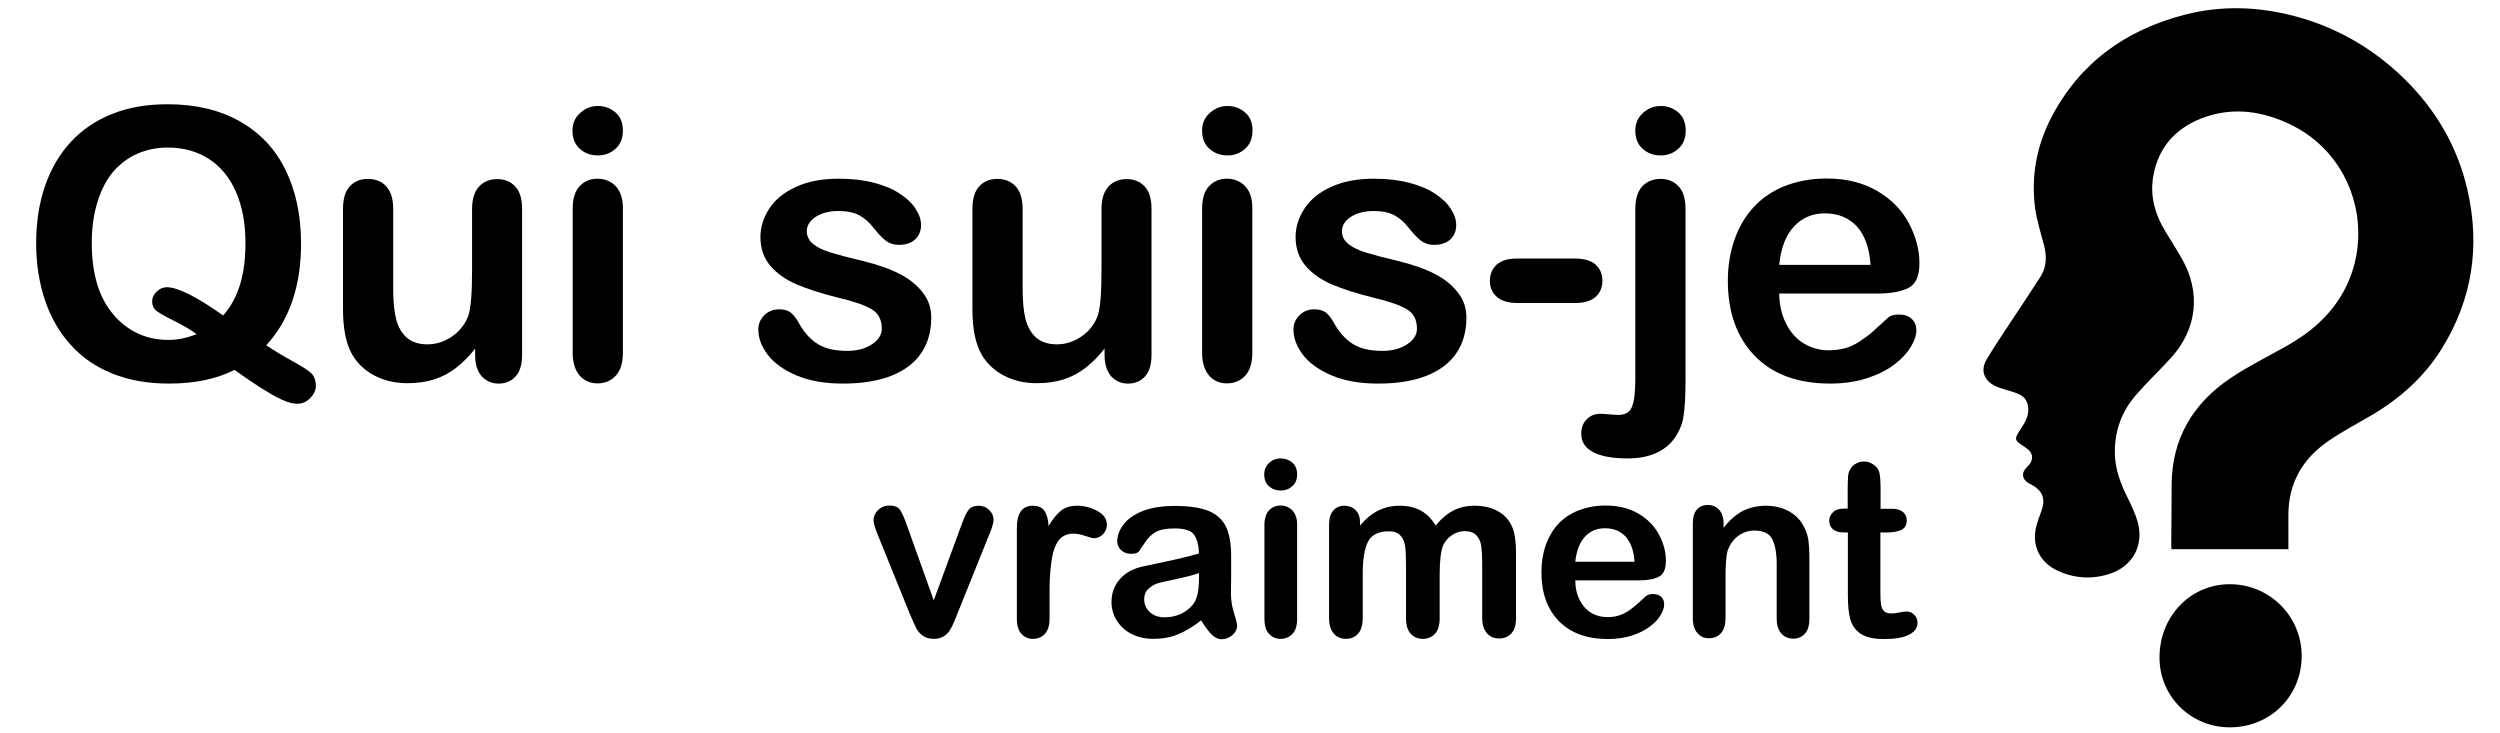
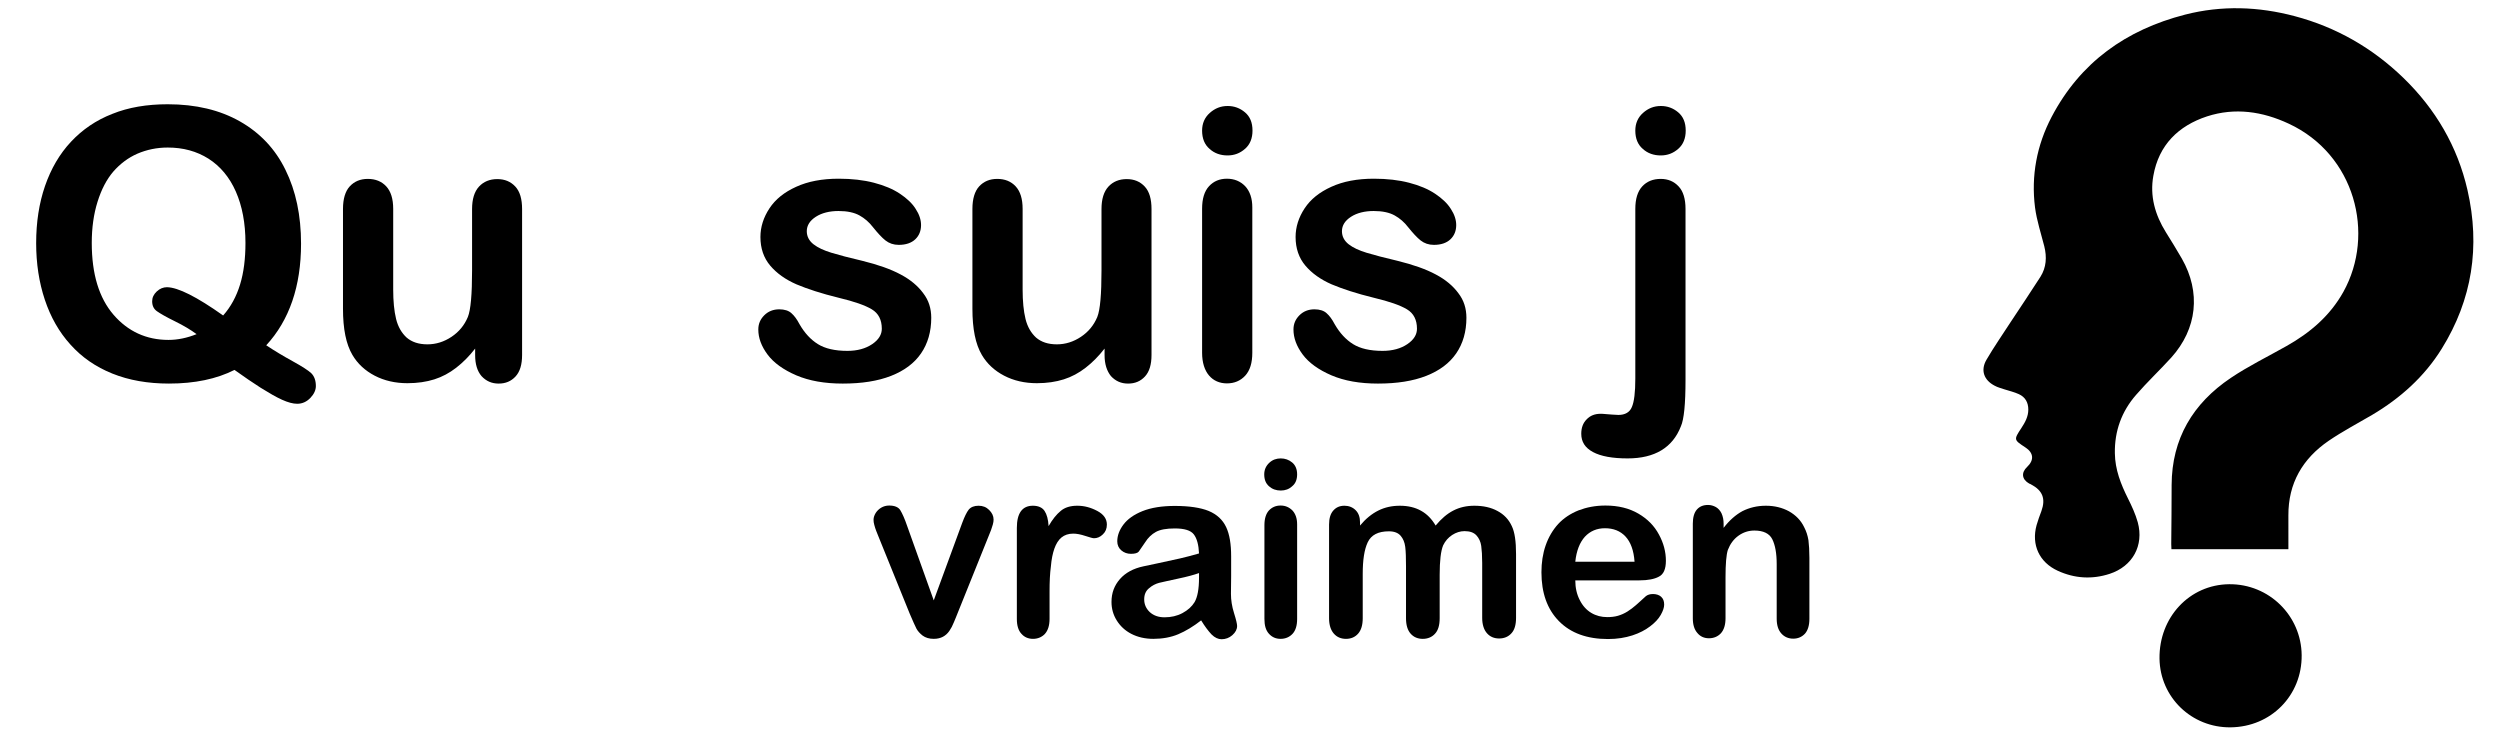
<svg xmlns="http://www.w3.org/2000/svg" version="1.1" id="Calque_1" x="0px" y="0px" viewBox="0 0 1299.6 381.1" style="enable-background:new 0 0 1299.6 381.1;" xml:space="preserve">
  <g>
    <path d="M1189.6,285.5c-20.5,0-40.5,0-60.8,0c0-1-0.1-1.9-0.1-2.7c0.1-10.2,0.2-20.5,0.2-30.7c0.1-24.1,11.1-42.4,30.7-55.6   c9.2-6.2,19.3-11.1,29-16.6c12.3-6.9,22.7-15.8,29.6-28.2c16.7-30.1,6-71.4-28.4-87.4c-13.7-6.4-28-8.5-42.5-3.8   c-14.9,4.9-25.1,14.9-27.9,30.9c-1.9,10.5,0.9,20.3,6.5,29.3c2.8,4.5,5.6,9,8.3,13.7c10,17.5,8,36.5-5.5,51.5   c-6,6.6-12.5,12.7-18.3,19.4c-7.5,8.6-11.2,18.8-11,30.3c0.1,8.5,3.1,16.1,6.8,23.5c2,4,3.9,8.1,5.1,12.4   c3.3,12.1-2.7,22.9-14.6,26.8c-9.2,3-18.3,2.4-27-1.6c-9.6-4.4-13.8-13.5-11-23.7c0.7-2.5,1.6-4.9,2.5-7.3   c2.3-6.4,0.7-10.7-5.4-13.9c-0.3-0.2-0.6-0.3-0.9-0.4c-3.9-2.2-4.3-5.7-1.1-8.7c3.7-3.5,3.4-7.3-0.9-10.1c-6.1-4-6.1-4-2.1-10.1   c1.9-2.9,3.6-5.9,3.6-9.6c0-3.7-1.6-6.5-4.9-8c-2.4-1.1-5-1.7-7.5-2.5c-1.7-0.6-3.5-1-5.1-1.9c-5.6-2.9-7.4-8-4.3-13.4   c3.9-6.7,8.3-13,12.5-19.5c5.2-7.9,10.5-15.7,15.6-23.7c3.1-4.9,3.4-10.3,2-15.9c-1.7-6.7-3.9-13.3-4.8-20.1   c-2.1-16.5,0.9-32.4,8.6-47.1c14.9-28.4,38.7-45.3,69.4-53.2c19.1-4.9,38.2-4.2,57,0.8c21.5,5.7,40.4,16.5,56.5,32.1   c16.7,16.2,28.1,35.6,33.3,58.3c6.7,29.3,2.5,56.9-13.4,82.5c-9,14.5-21.5,25.7-36.2,34.4c-7.5,4.4-15.3,8.5-22.5,13.4   c-13.6,9.3-21.1,22.1-21,38.9C1189.6,273.5,1189.6,279.4,1189.6,285.5z" />
    <path d="M1159.5,378.1c-20.2,0.2-36.6-15.6-36.9-35.7c-0.3-21.5,15.6-38.5,36.2-38.7c20.7-0.2,37.5,16.3,37.7,36.9   C1196.7,361.5,1180.6,377.9,1159.5,378.1z" />
    <path d="M138.4,179.5c4.2,2.8,8.7,5.5,13.6,8.2c4.9,2.7,8.2,4.8,9.8,6.3c1.6,1.6,2.4,3.8,2.4,6.7c0,2-0.9,4.1-2.8,6.1   c-1.9,2-4.2,3.1-6.9,3.1c-2.2,0-4.8-0.7-7.9-2.1c-3.1-1.4-6.7-3.5-10.9-6.1c-4.2-2.7-8.8-5.8-13.8-9.4c-9.3,4.7-20.6,7.1-34.1,7.1   c-10.9,0-20.7-1.7-29.4-5.2c-8.7-3.5-15.9-8.5-21.8-15.1c-5.9-6.5-10.3-14.3-13.3-23.3c-3-9-4.5-18.8-4.5-29.4   c0-10.8,1.5-20.7,4.6-29.7c3.1-9,7.6-16.7,13.5-23c5.9-6.3,13-11.2,21.5-14.5c8.4-3.4,18-5,28.8-5c14.6,0,27.1,3,37.5,8.9   c10.4,5.9,18.4,14.3,23.7,25.2c5.4,10.9,8.1,23.7,8.1,38.4C156.5,148.8,150.4,166.5,138.4,179.5z M116,164c4-4.5,6.9-9.9,8.8-16.1   c1.9-6.2,2.8-13.4,2.8-21.6c0-10.3-1.7-19.2-5-26.7c-3.3-7.5-8.1-13.2-14.2-17.1c-6.2-3.9-13.2-5.8-21.2-5.8   c-5.7,0-10.9,1.1-15.8,3.2c-4.8,2.1-9,5.3-12.5,9.3c-3.5,4.1-6.2,9.3-8.2,15.7c-2,6.4-3,13.5-3,21.4c0,16.2,3.8,28.6,11.3,37.3   c7.5,8.7,17.1,13.1,28.6,13.1c4.7,0,9.6-1,14.6-3c-3-2.2-6.8-4.5-11.3-6.7c-4.5-2.2-7.6-4-9.3-5.2c-1.7-1.2-2.5-2.9-2.5-5.2   c0-1.9,0.8-3.6,2.4-5.1c1.6-1.5,3.4-2.2,5.3-2.2C92.6,149.4,102.3,154.3,116,164z" />
    <path d="M247,184.6v-3.4c-3.1,4-6.4,7.3-9.9,10c-3.5,2.7-7.2,4.7-11.3,6c-4.1,1.3-8.8,2-14,2c-6.3,0-12-1.3-17-3.9   c-5-2.6-8.9-6.2-11.6-10.8c-3.3-5.6-4.9-13.5-4.9-24v-51.9c0-5.2,1.2-9.2,3.5-11.7c2.4-2.6,5.5-3.9,9.4-3.9c4,0,7.2,1.3,9.6,3.9   c2.4,2.6,3.6,6.5,3.6,11.7v41.9c0,6.1,0.5,11.2,1.5,15.3c1,4.1,2.9,7.3,5.5,9.7c2.7,2.3,6.2,3.5,10.8,3.5c4.4,0,8.6-1.3,12.5-3.9   c3.9-2.6,6.7-6,8.5-10.3c1.5-3.7,2.2-11.8,2.2-24.3v-31.8c0-5.2,1.2-9.1,3.6-11.7c2.4-2.6,5.6-3.9,9.5-3.9c3.9,0,7,1.3,9.4,3.9   c2.4,2.6,3.5,6.5,3.5,11.7v75.8c0,5-1.1,8.7-3.4,11.2c-2.3,2.5-5.2,3.7-8.8,3.7c-3.6,0-6.5-1.3-8.9-3.9   C248.1,192.9,247,189.3,247,184.6z" />
-     <path d="M310.8,80.8c-3.6,0-6.8-1.1-9.3-3.4c-2.6-2.2-3.9-5.4-3.9-9.5c0-3.7,1.3-6.8,4-9.2c2.7-2.4,5.7-3.6,9.3-3.6   c3.4,0,6.4,1.1,9,3.3c2.6,2.2,3.9,5.3,3.9,9.5c0,4-1.3,7.2-3.8,9.4C317.4,79.7,314.3,80.8,310.8,80.8z M323.8,107.8v75.6   c0,5.2-1.2,9.2-3.7,11.9c-2.5,2.7-5.7,4-9.5,4s-7-1.4-9.3-4.1s-3.6-6.7-3.6-11.8v-74.9c0-5.2,1.2-9.1,3.6-11.7   c2.4-2.6,5.5-3.9,9.3-3.9s7,1.3,9.5,3.9C322.5,99.5,323.8,103.2,323.8,107.8z" />
    <path d="M484.1,165.2c0,7.2-1.8,13.4-5.3,18.5c-3.5,5.1-8.7,9-15.6,11.7c-6.9,2.7-15.2,4-25.1,4c-9.4,0-17.4-1.4-24.2-4.3   c-6.7-2.9-11.7-6.5-14.9-10.8c-3.2-4.3-4.8-8.6-4.8-13c0-2.9,1-5.3,3.1-7.4c2-2,4.6-3.1,7.8-3.1c2.7,0,4.9,0.7,6.3,2   c1.5,1.3,2.9,3.2,4.2,5.7c2.7,4.7,5.9,8.1,9.6,10.4c3.7,2.3,8.8,3.5,15.3,3.5c5.2,0,9.5-1.2,12.9-3.5c3.4-2.3,5-5,5-8   c0-4.6-1.7-8-5.2-10.1c-3.5-2.1-9.2-4.1-17.2-6c-9-2.2-16.3-4.6-22-7c-5.7-2.5-10.2-5.7-13.6-9.7c-3.4-4-5.1-9-5.1-14.9   c0-5.2,1.6-10.2,4.7-14.9c3.1-4.7,7.7-8.4,13.9-11.2c6.1-2.8,13.5-4.2,22.1-4.2c6.8,0,12.9,0.7,18.3,2.1c5.4,1.4,9.9,3.3,13.5,5.7   c3.6,2.4,6.4,5,8.2,7.9c1.9,2.9,2.8,5.7,2.8,8.4c0,3-1,5.5-3,7.4c-2,1.9-4.9,2.9-8.6,2.9c-2.7,0-5-0.8-6.9-2.3   c-1.9-1.5-4-3.8-6.5-6.9c-2-2.6-4.3-4.6-7-6.1c-2.7-1.5-6.3-2.3-10.9-2.3c-4.7,0-8.7,1-11.8,3c-3.1,2-4.7,4.5-4.7,7.5   c0,2.7,1.2,5,3.5,6.8c2.3,1.8,5.4,3.2,9.3,4.4c3.9,1.2,9.3,2.6,16.1,4.2c8.1,2,14.7,4.3,19.9,7.1c5.1,2.7,9,6,11.7,9.7   C482.8,156.1,484.1,160.4,484.1,165.2z" />
    <path d="M574.2,184.6v-3.4c-3.1,4-6.4,7.3-9.9,10c-3.5,2.7-7.2,4.7-11.3,6c-4.1,1.3-8.8,2-14,2c-6.3,0-12-1.3-17-3.9   c-5-2.6-8.9-6.2-11.6-10.8c-3.3-5.6-4.9-13.5-4.9-24v-51.9c0-5.2,1.2-9.2,3.5-11.7c2.4-2.6,5.5-3.9,9.4-3.9c4,0,7.2,1.3,9.6,3.9   c2.4,2.6,3.6,6.5,3.6,11.7v41.9c0,6.1,0.5,11.2,1.5,15.3c1,4.1,2.9,7.3,5.5,9.7c2.7,2.3,6.2,3.5,10.8,3.5c4.4,0,8.6-1.3,12.5-3.9   c3.9-2.6,6.7-6,8.5-10.3c1.5-3.7,2.2-11.8,2.2-24.3v-31.8c0-5.2,1.2-9.1,3.6-11.7c2.4-2.6,5.6-3.9,9.5-3.9c3.9,0,7,1.3,9.4,3.9   c2.4,2.6,3.5,6.5,3.5,11.7v75.8c0,5-1.1,8.7-3.4,11.2c-2.3,2.5-5.2,3.7-8.8,3.7c-3.6,0-6.5-1.3-8.9-3.9   C575.4,192.9,574.2,189.3,574.2,184.6z" />
    <path d="M638.1,80.8c-3.6,0-6.8-1.1-9.3-3.4c-2.6-2.2-3.9-5.4-3.9-9.5c0-3.7,1.3-6.8,4-9.2c2.7-2.4,5.7-3.6,9.3-3.6   c3.4,0,6.4,1.1,9,3.3c2.6,2.2,3.9,5.3,3.9,9.5c0,4-1.3,7.2-3.8,9.4C644.6,79.7,641.6,80.8,638.1,80.8z M651,107.8v75.6   c0,5.2-1.2,9.2-3.7,11.9c-2.5,2.7-5.7,4-9.5,4s-7-1.4-9.3-4.1s-3.6-6.7-3.6-11.8v-74.9c0-5.2,1.2-9.1,3.6-11.7   c2.4-2.6,5.5-3.9,9.3-3.9s7,1.3,9.5,3.9C649.8,99.5,651,103.2,651,107.8z" />
    <path d="M762.3,165.2c0,7.2-1.8,13.4-5.3,18.5c-3.5,5.1-8.7,9-15.6,11.7c-6.9,2.7-15.2,4-25.1,4c-9.4,0-17.4-1.4-24.2-4.3   c-6.7-2.9-11.7-6.5-14.9-10.8c-3.2-4.3-4.8-8.6-4.8-13c0-2.9,1-5.3,3.1-7.4c2-2,4.6-3.1,7.8-3.1c2.7,0,4.9,0.7,6.3,2   c1.5,1.3,2.9,3.2,4.2,5.7c2.7,4.7,5.9,8.1,9.6,10.4c3.7,2.3,8.8,3.5,15.3,3.5c5.2,0,9.5-1.2,12.9-3.5c3.4-2.3,5-5,5-8   c0-4.6-1.7-8-5.2-10.1c-3.5-2.1-9.2-4.1-17.2-6c-9-2.2-16.3-4.6-22-7c-5.7-2.5-10.2-5.7-13.6-9.7c-3.4-4-5.1-9-5.1-14.9   c0-5.2,1.6-10.2,4.7-14.9c3.1-4.7,7.7-8.4,13.9-11.2c6.1-2.8,13.5-4.2,22.1-4.2c6.8,0,12.9,0.7,18.3,2.1c5.4,1.4,9.9,3.3,13.5,5.7   c3.6,2.4,6.4,5,8.2,7.9c1.9,2.9,2.8,5.7,2.8,8.4c0,3-1,5.5-3,7.4c-2,1.9-4.9,2.9-8.6,2.9c-2.7,0-5-0.8-6.9-2.3   c-1.9-1.5-4-3.8-6.5-6.9c-2-2.6-4.3-4.6-7-6.1c-2.7-1.5-6.3-2.3-10.9-2.3c-4.7,0-8.7,1-11.8,3c-3.1,2-4.7,4.5-4.7,7.5   c0,2.7,1.2,5,3.5,6.8c2.3,1.8,5.4,3.2,9.3,4.4c3.9,1.2,9.3,2.6,16.1,4.2c8.1,2,14.7,4.3,19.9,7.1c5.1,2.7,9,6,11.7,9.7   C761,156.1,762.3,160.4,762.3,165.2z" />
-     <path d="M818.9,157.5h-30.3c-4.6,0-8.1-1.1-10.5-3.2c-2.4-2.1-3.6-4.9-3.6-8.3c0-3.5,1.2-6.2,3.5-8.4c2.3-2.1,5.9-3.2,10.6-3.2   h30.3c4.7,0,8.3,1.1,10.6,3.2c2.3,2.1,3.5,4.9,3.5,8.4c0,3.4-1.2,6.2-3.5,8.3C827.2,156.4,823.7,157.5,818.9,157.5z" />
    <path d="M876.2,108.6v88.8c0,6.3-0.2,11.5-0.6,15.5c-0.4,4-1,6.9-1.8,8.7c-4.3,11.1-13.6,16.7-27.7,16.7c-7.9,0-13.9-1.1-18-3.3   c-4.1-2.2-6.1-5.3-6.1-9.5c0-3.1,0.9-5.6,2.8-7.5c1.9-2,4.3-2.9,7.3-2.9c0.4,0,1,0,1.9,0.1s2.1,0.2,3.8,0.3   c1.7,0.1,2.9,0.2,3.5,0.2c3.5,0,5.9-1.4,7-4.1c1.2-2.7,1.8-7.7,1.8-14.8v-88.2c0-5.2,1.2-9.1,3.6-11.7c2.4-2.6,5.6-3.9,9.6-3.9   c3.8,0,6.9,1.3,9.3,3.9C875,99.4,876.2,103.4,876.2,108.6z M863.3,80.8c-3.6,0-6.8-1.1-9.3-3.4c-2.6-2.2-3.9-5.4-3.9-9.5   c0-3.7,1.3-6.8,4-9.2c2.7-2.4,5.7-3.6,9.3-3.6c3.4,0,6.4,1.1,9,3.3c2.6,2.2,3.9,5.3,3.9,9.5c0,4-1.3,7.2-3.8,9.4   C869.8,79.7,866.8,80.8,863.3,80.8z" />
-     <path d="M976.1,152.6h-51.2c0.1,5.9,1.3,11.2,3.6,15.7c2.3,4.5,5.4,8,9.3,10.3c3.9,2.3,8.1,3.5,12.8,3.5c3.1,0,6-0.4,8.6-1.1   c2.6-0.7,5.1-1.9,7.5-3.5c2.4-1.6,4.7-3.2,6.7-5c2-1.8,4.7-4.2,8-7.3c1.3-1.2,3.3-1.7,5.8-1.7c2.7,0,4.9,0.7,6.5,2.2   c1.7,1.5,2.5,3.5,2.5,6.2c0,2.4-0.9,5.1-2.8,8.3c-1.9,3.2-4.6,6.2-8.4,9.1c-3.7,2.9-8.4,5.3-14.1,7.2c-5.7,1.9-12.2,2.9-19.5,2.9   c-16.8,0-29.9-4.8-39.2-14.4c-9.3-9.6-14-22.6-14-39c0-7.7,1.2-14.9,3.5-21.5c2.3-6.6,5.7-12.3,10.1-17c4.4-4.7,9.8-8.4,16.3-10.9   c6.5-2.5,13.6-3.8,21.5-3.8c10.2,0,19,2.2,26.3,6.5c7.3,4.3,12.8,9.9,16.4,16.7c3.6,6.8,5.5,13.8,5.5,20.9c0,6.6-1.9,10.8-5.7,12.8   C988.2,151.6,982.9,152.6,976.1,152.6z M924.9,137.7h47.5c-0.6-8.9-3.1-15.6-7.2-20.1c-4.2-4.4-9.7-6.7-16.5-6.7   c-6.5,0-11.9,2.3-16.1,6.8C928.3,122.3,925.8,128.9,924.9,137.7z" />
    <path d="M471.6,273.5l13.8,38.6l14.8-40.3c1.2-3.2,2.3-5.5,3.4-6.9c1.1-1.3,2.8-2,5.1-2c2.2,0,4,0.7,5.5,2.2c1.5,1.5,2.3,3.1,2.3,5   c0,0.7-0.1,1.6-0.4,2.6c-0.3,1-0.6,1.9-0.9,2.8c-0.4,0.9-0.8,1.9-1.2,3l-16.3,40.5c-0.5,1.2-1,2.6-1.8,4.4   c-0.7,1.8-1.5,3.3-2.4,4.6c-0.9,1.3-2,2.3-3.3,3c-1.3,0.7-2.9,1.1-4.8,1.1c-2.4,0-4.3-0.6-5.8-1.7c-1.4-1.1-2.5-2.3-3.2-3.6   c-0.7-1.3-1.8-3.9-3.5-7.8L456.7,279c-0.4-1-0.8-2-1.2-3c-0.4-1-0.7-2-1-3.1c-0.3-1-0.4-1.9-0.4-2.7c0-1.2,0.4-2.3,1.1-3.5   c0.7-1.1,1.7-2.1,2.9-2.8c1.2-0.7,2.6-1.1,4.1-1.1c2.8,0,4.8,0.8,5.8,2.4C469.1,267,470.3,269.7,471.6,273.5z" />
    <path d="M545.6,307.5v14.2c0,3.4-0.8,6-2.4,7.8c-1.6,1.7-3.7,2.6-6.2,2.6c-2.5,0-4.5-0.9-6-2.6c-1.6-1.7-2.4-4.3-2.4-7.7v-47.4   c0-7.6,2.8-11.5,8.3-11.5c2.8,0,4.9,0.9,6.1,2.7c1.2,1.8,1.9,4.4,2.1,7.9c2-3.5,4.1-6.1,6.3-7.9c2.1-1.8,5-2.7,8.6-2.7   c3.6,0,7,0.9,10.4,2.7c3.4,1.8,5,4.2,5,7.1c0,2.1-0.7,3.8-2.1,5.1c-1.4,1.4-3,2-4.6,2c-0.6,0-2.1-0.4-4.5-1.2   c-2.4-0.8-4.5-1.2-6.3-1.2c-2.5,0-4.5,0.7-6.1,2c-1.6,1.3-2.8,3.3-3.7,5.8c-0.9,2.6-1.5,5.6-1.8,9.2   C545.8,298.1,545.6,302.4,545.6,307.5z" />
    <path d="M624.4,322.5c-4.1,3.2-8.1,5.6-11.9,7.2c-3.8,1.6-8.2,2.4-12.9,2.4c-4.4,0-8.2-0.9-11.5-2.6c-3.3-1.7-5.8-4.1-7.6-7   c-1.8-2.9-2.7-6.1-2.7-9.6c0-4.7,1.5-8.6,4.4-11.9c2.9-3.3,7-5.5,12.2-6.6c1.1-0.2,3.8-0.8,8-1.7c4.3-0.9,7.9-1.7,11-2.4   c3.1-0.7,6.4-1.6,9.9-2.6c-0.2-4.5-1.1-7.8-2.7-9.9c-1.6-2.1-4.9-3.1-9.9-3.1c-4.3,0-7.6,0.6-9.8,1.8c-2.2,1.2-4.1,3-5.6,5.4   c-1.6,2.4-2.7,4-3.3,4.8c-0.6,0.8-2,1.2-4.1,1.2c-1.9,0-3.6-0.6-5-1.8c-1.4-1.2-2.1-2.8-2.1-4.7c0-3,1.1-5.9,3.2-8.7   c2.1-2.8,5.4-5.2,9.9-7c4.5-1.8,10.1-2.7,16.8-2.7c7.5,0,13.4,0.9,17.6,2.6c4.3,1.8,7.3,4.6,9.1,8.4c1.8,3.8,2.6,8.9,2.6,15.2   c0,4,0,7.4,0,10.2c0,2.8-0.1,5.9-0.1,9.3c0,3.2,0.5,6.5,1.6,10c1.1,3.5,1.6,5.7,1.6,6.7c0,1.7-0.8,3.3-2.5,4.8   c-1.6,1.4-3.5,2.1-5.6,2.1c-1.7,0-3.5-0.8-5.2-2.5C628.1,328,626.3,325.6,624.4,322.5z M623.3,297.9c-2.5,0.9-6.1,1.9-10.9,2.9   c-4.8,1-8,1.8-9.9,2.2c-1.8,0.5-3.6,1.4-5.2,2.8c-1.7,1.4-2.5,3.3-2.5,5.8c0,2.6,1,4.8,2.9,6.6c2,1.8,4.5,2.7,7.7,2.7   c3.4,0,6.5-0.7,9.3-2.2c2.8-1.5,4.9-3.4,6.3-5.7c1.5-2.6,2.3-6.8,2.3-12.7V297.9z" />
    <path d="M665.8,255c-2.4,0-4.4-0.7-6.1-2.2c-1.7-1.5-2.5-3.5-2.5-6.2c0-2.4,0.9-4.4,2.6-6c1.7-1.6,3.7-2.3,6-2.3   c2.2,0,4.2,0.7,5.9,2.1c1.7,1.4,2.6,3.5,2.6,6.2c0,2.6-0.8,4.7-2.5,6.1C670.1,254.3,668.1,255,665.8,255z M674.3,272.6v49.2   c0,3.4-0.8,6-2.4,7.7c-1.6,1.7-3.7,2.6-6.2,2.6c-2.5,0-4.5-0.9-6.1-2.7c-1.6-1.8-2.3-4.3-2.3-7.7v-48.7c0-3.4,0.8-5.9,2.3-7.6   c1.6-1.7,3.6-2.6,6.1-2.6c2.5,0,4.5,0.9,6.2,2.6C673.5,267.2,674.3,269.5,674.3,272.6z" />
    <path d="M748.4,298.8v22.6c0,3.6-0.8,6.3-2.4,8c-1.6,1.8-3.8,2.7-6.4,2.7c-2.6,0-4.7-0.9-6.3-2.7c-1.6-1.8-2.4-4.5-2.4-8v-27.1   c0-4.3-0.1-7.6-0.4-10c-0.3-2.4-1.1-4.3-2.4-5.8c-1.3-1.5-3.3-2.3-6.1-2.3c-5.6,0-9.2,1.9-11,5.7c-1.8,3.8-2.6,9.3-2.6,16.5v23   c0,3.5-0.8,6.2-2.4,8c-1.6,1.8-3.7,2.7-6.3,2.7c-2.6,0-4.7-0.9-6.3-2.7c-1.6-1.8-2.5-4.5-2.5-8v-48.7c0-3.2,0.7-5.6,2.2-7.3   c1.5-1.7,3.4-2.5,5.8-2.5c2.3,0,4.3,0.8,5.8,2.3c1.6,1.6,2.3,3.7,2.3,6.4v1.6c2.9-3.5,6.1-6.1,9.5-7.8c3.4-1.7,7.1-2.5,11.2-2.5   c4.3,0,8,0.9,11,2.6c3.1,1.7,5.6,4.3,7.6,7.7c2.9-3.5,5.9-6.1,9.2-7.8c3.3-1.7,6.9-2.5,10.9-2.5c4.7,0,8.7,0.9,12,2.7   c3.4,1.8,5.9,4.4,7.5,7.9c1.5,3.1,2.2,7.9,2.2,14.5v33.2c0,3.6-0.8,6.3-2.4,8c-1.6,1.8-3.8,2.7-6.4,2.7c-2.6,0-4.7-0.9-6.3-2.7   c-1.6-1.8-2.5-4.5-2.5-8v-28.6c0-3.7-0.2-6.6-0.5-8.8c-0.3-2.2-1.2-4.1-2.5-5.5c-1.4-1.5-3.4-2.2-6.2-2.2c-2.2,0-4.4,0.7-6.4,2   c-2,1.3-3.6,3.1-4.7,5.4C749,286.4,748.4,291.5,748.4,298.8z" />
    <path d="M852.2,301.7h-33.3c0,3.9,0.8,7.3,2.3,10.2c1.5,3,3.5,5.2,6,6.7c2.5,1.5,5.3,2.2,8.3,2.2c2,0,3.9-0.2,5.6-0.7   c1.7-0.5,3.3-1.2,4.9-2.2c1.6-1,3-2.1,4.4-3.3c1.3-1.2,3.1-2.7,5.2-4.7c0.9-0.7,2.1-1.1,3.7-1.1c1.7,0,3.2,0.5,4.2,1.4   c1.1,1,1.6,2.3,1.6,4.1c0,1.5-0.6,3.3-1.8,5.4c-1.2,2.1-3,4-5.5,5.9s-5.5,3.5-9.2,4.7s-7.9,1.9-12.7,1.9c-10.9,0-19.4-3.1-25.5-9.3   c-6.1-6.2-9.1-14.7-9.1-25.4c0-5,0.7-9.7,2.2-14c1.5-4.3,3.7-8,6.5-11.1c2.9-3.1,6.4-5.4,10.6-7.1c4.2-1.6,8.8-2.5,14-2.5   c6.6,0,12.3,1.4,17.1,4.2c4.8,2.8,8.3,6.4,10.7,10.9c2.4,4.4,3.6,9,3.6,13.6c0,4.3-1.2,7.1-3.7,8.3   C860.1,301,856.7,301.7,852.2,301.7z M818.9,292h30.8c-0.4-5.8-2-10.2-4.7-13.1c-2.7-2.9-6.3-4.3-10.7-4.3c-4.2,0-7.7,1.5-10.4,4.4   C821.2,282,819.5,286.3,818.9,292z" />
    <path d="M896,272.3v2.1c3-3.9,6.3-6.8,9.8-8.7c3.6-1.8,7.6-2.8,12.2-2.8c4.5,0,8.5,1,12,2.9c3.5,2,6.2,4.7,7.9,8.3   c1.1,2.1,1.8,4.3,2.2,6.7c0.3,2.4,0.5,5.5,0.5,9.2v31.7c0,3.4-0.8,6-2.3,7.7c-1.6,1.7-3.6,2.6-6.1,2.6c-2.5,0-4.6-0.9-6.2-2.7   c-1.6-1.8-2.4-4.3-2.4-7.7v-28.4c0-5.6-0.8-9.9-2.3-12.9s-4.7-4.5-9.3-4.5c-3,0-5.8,0.9-8.3,2.7c-2.5,1.8-4.3,4.3-5.5,7.4   c-0.8,2.5-1.2,7.3-1.2,14.2v21.3c0,3.4-0.8,6-2.4,7.8c-1.6,1.7-3.7,2.6-6.2,2.6c-2.5,0-4.5-0.9-6-2.7c-1.6-1.8-2.4-4.3-2.4-7.7   v-49.2c0-3.2,0.7-5.7,2.1-7.3c1.4-1.6,3.3-2.4,5.8-2.4c1.5,0,2.8,0.4,4.1,1.1c1.2,0.7,2.2,1.8,2.9,3.2   C895.7,268.6,896,270.3,896,272.3z" />
-     <path d="M958.6,264.4h1.9v-10.2c0-2.7,0.1-4.9,0.2-6.4c0.1-1.6,0.5-2.9,1.2-4c0.7-1.2,1.6-2.1,2.9-2.8c1.2-0.7,2.6-1.1,4.2-1.1   c2.2,0,4.1,0.8,5.9,2.4c1.2,1.1,1.9,2.4,2.2,4s0.5,3.8,0.5,6.6v11.6h6.2c2.4,0,4.2,0.6,5.5,1.7c1.3,1.1,1.9,2.6,1.9,4.4   c0,2.3-0.9,3.9-2.7,4.8c-1.8,0.9-4.4,1.4-7.8,1.4h-3.2V308c0,2.7,0.1,4.7,0.3,6.1c0.2,1.4,0.7,2.6,1.5,3.5c0.8,0.9,2.1,1.3,4,1.3   c1,0,2.3-0.2,4.1-0.5c1.7-0.4,3-0.5,4-0.5c1.4,0,2.6,0.6,3.7,1.7c1.1,1.1,1.7,2.5,1.7,4.1c0,2.7-1.5,4.8-4.5,6.3   c-3,1.5-7.3,2.2-12.9,2.2c-5.3,0-9.3-0.9-12.1-2.7c-2.7-1.8-4.5-4.3-5.4-7.4c-0.9-3.2-1.3-7.4-1.3-12.6v-32.7h-2.2   c-2.5,0-4.3-0.6-5.6-1.7c-1.3-1.2-1.9-2.6-1.9-4.4s0.7-3.3,2-4.4C954,265,956,264.4,958.6,264.4z" />
  </g>
</svg>